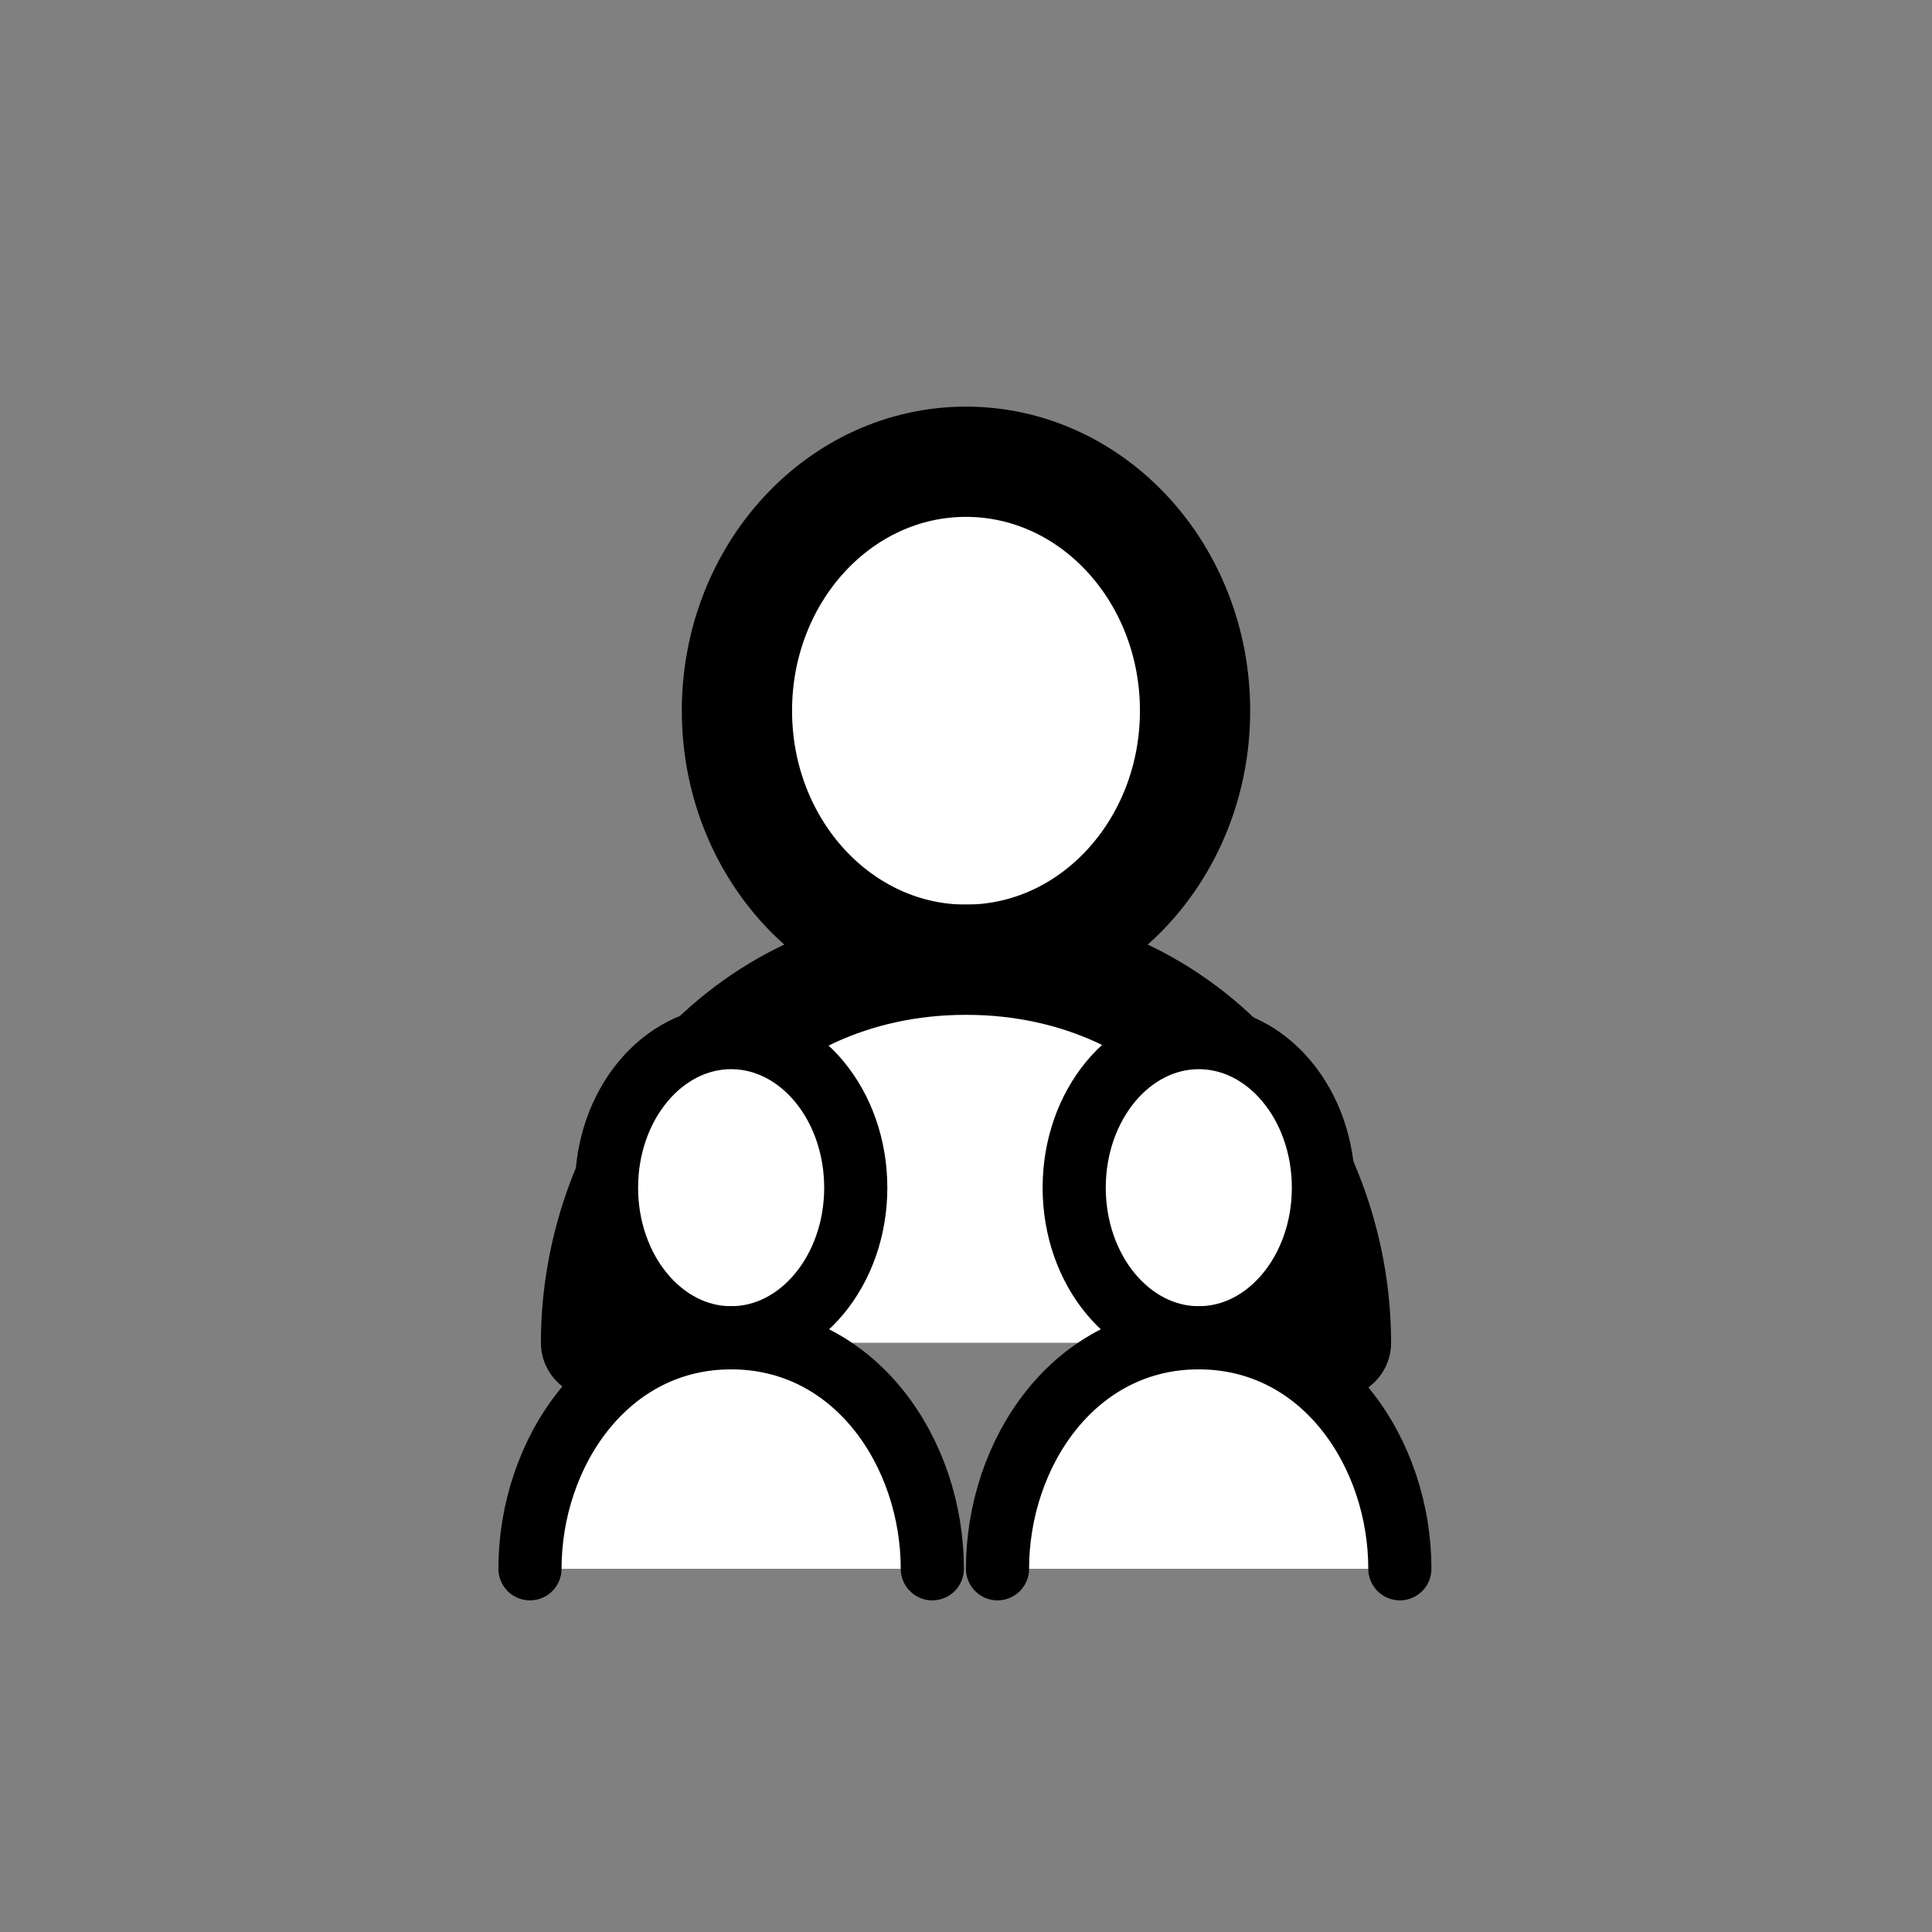
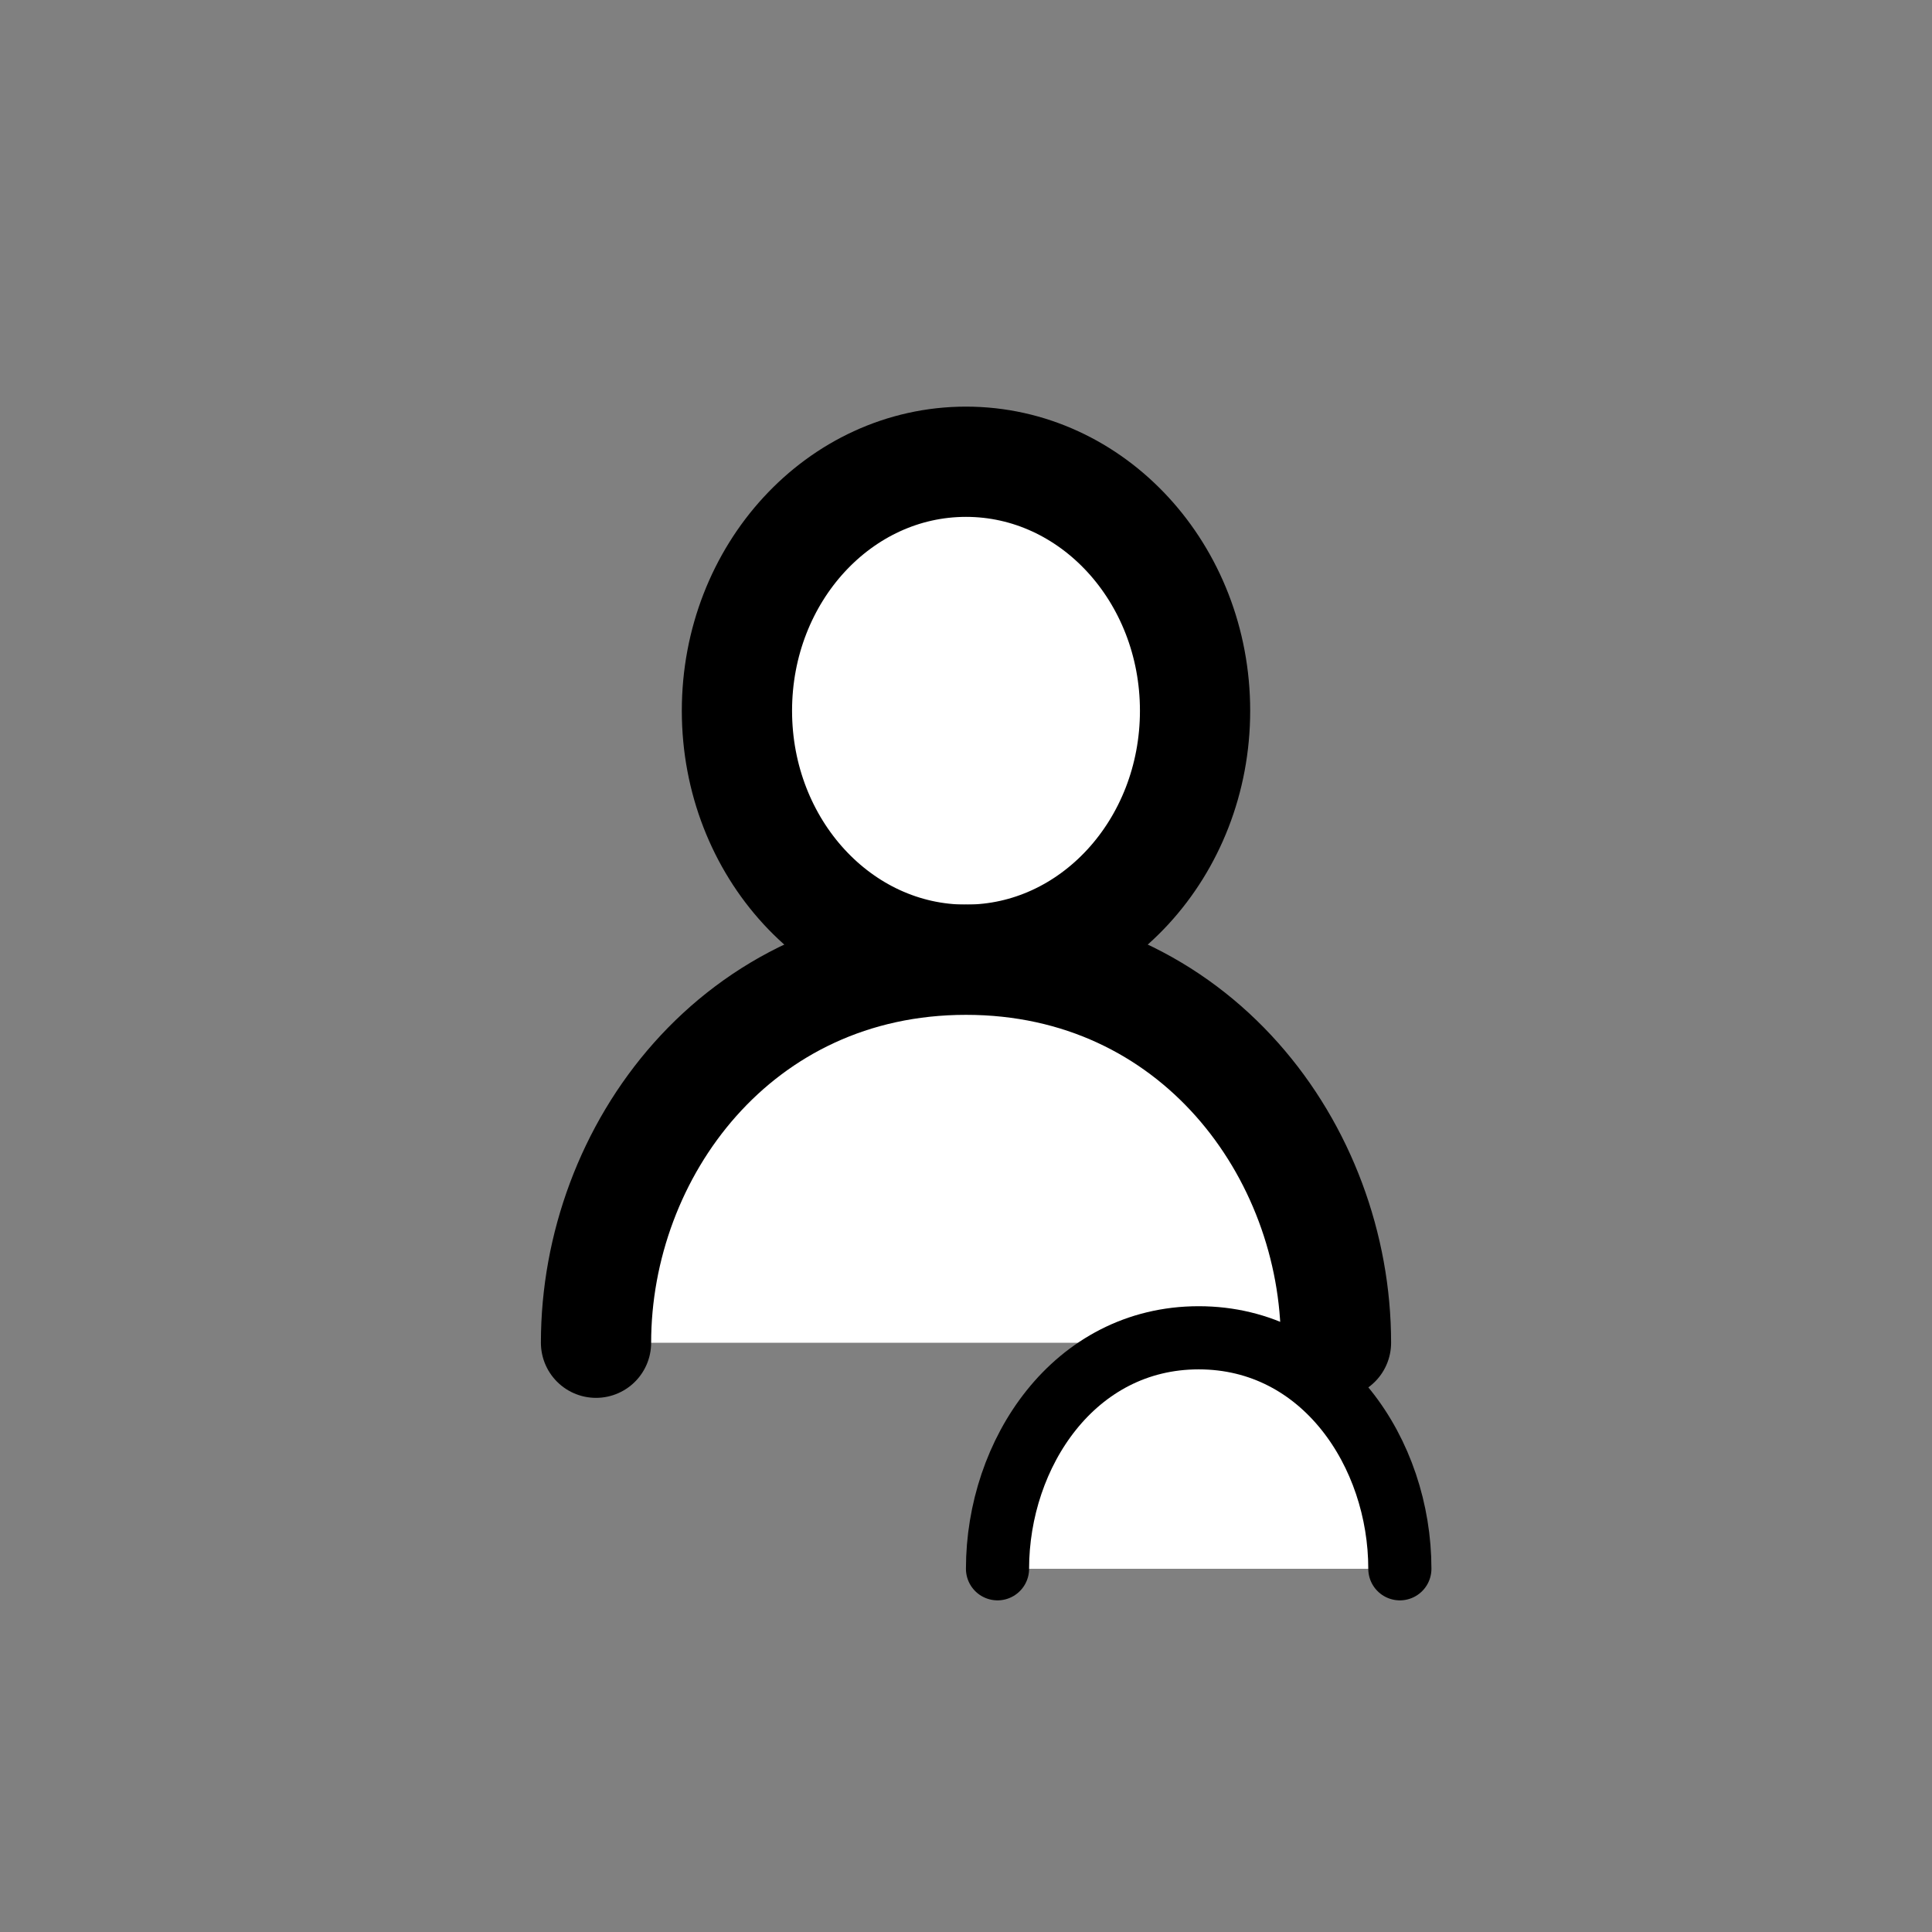
<svg xmlns="http://www.w3.org/2000/svg" width="800px" height="800px" viewBox="0 0 16 16" version="1.1" fill="none" stroke="#000000" stroke-linecap="round" stroke-linejoin="round" stroke-width="1.5" id="svg1">
  <rect x="0" y="0" width="16" height="16" fill="#808080" stroke="none" />
  <defs id="defs1" />
  <ellipse cx="8" cy="5.886" id="circle2-2" style="fill:#ffffff;fill-opacity:1;stroke-width:0.913" rx="1.897" ry="2.062" />
  <path d="m 4.936,11.12 c 0,-1.586 1.167,-3.172 3.064,-3.172 1.897,0 3.064,1.586 3.064,3.172" id="path2-3" style="fill:#ffffff;fill-opacity:1;stroke-width:0.913" />
-   <ellipse cx="6.055" cy="9.836" id="circle2-2-2-3" style="fill:#ffffff;fill-opacity:1;stroke-width:0.523" rx="1.032" ry="1.243" />
-   <path d="m 4.389,12.992 c 0,-0.956 0.635,-1.913 1.666,-1.913 1.032,0 1.666,0.956 1.666,1.913" id="path2-3-2-6" style="fill:#ffffff;fill-opacity:1;stroke-width:0.523" />
-   <ellipse cx="9.928" cy="9.836" id="circle2-2-2-3-4" style="fill:#ffffff;fill-opacity:1;stroke-width:0.523" rx="1.032" ry="1.243" />
  <path d="m 8.261,12.992 c 0,-0.956 0.635,-1.913 1.666,-1.913 1.032,0 1.666,0.956 1.666,1.913" id="path2-3-2-6-5" style="fill:#ffffff;fill-opacity:1;stroke-width:0.523" />
</svg>